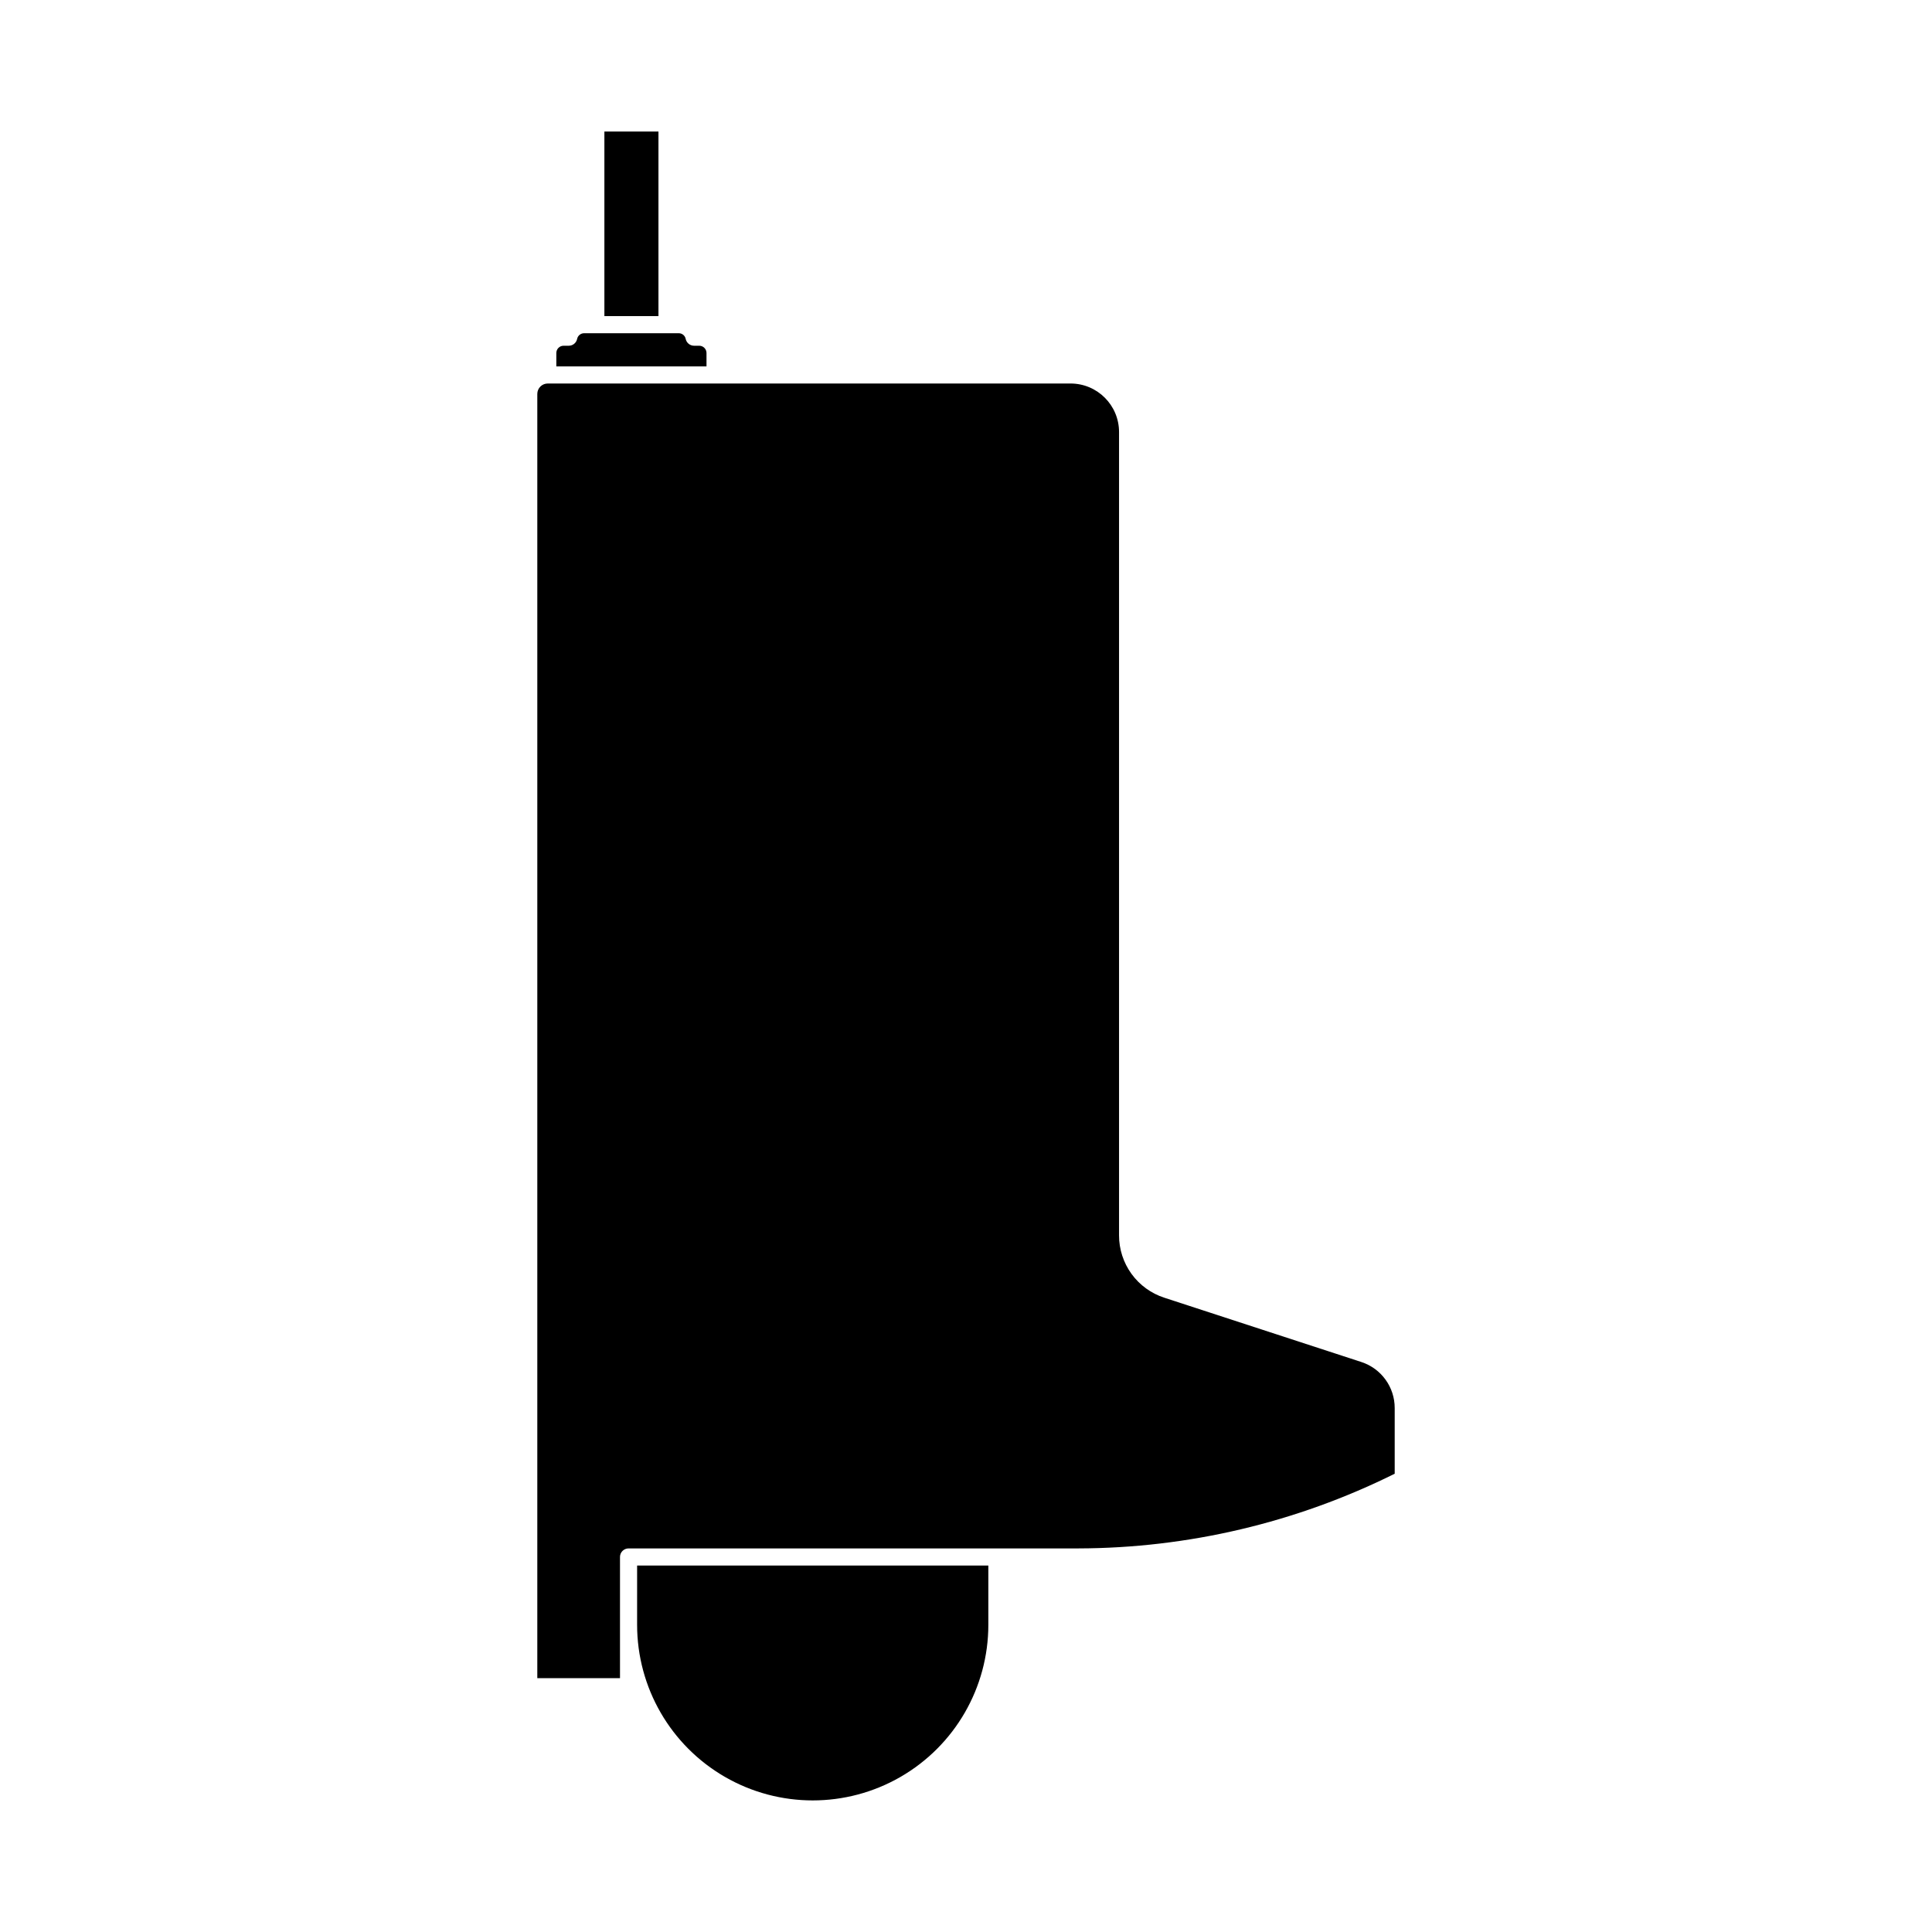
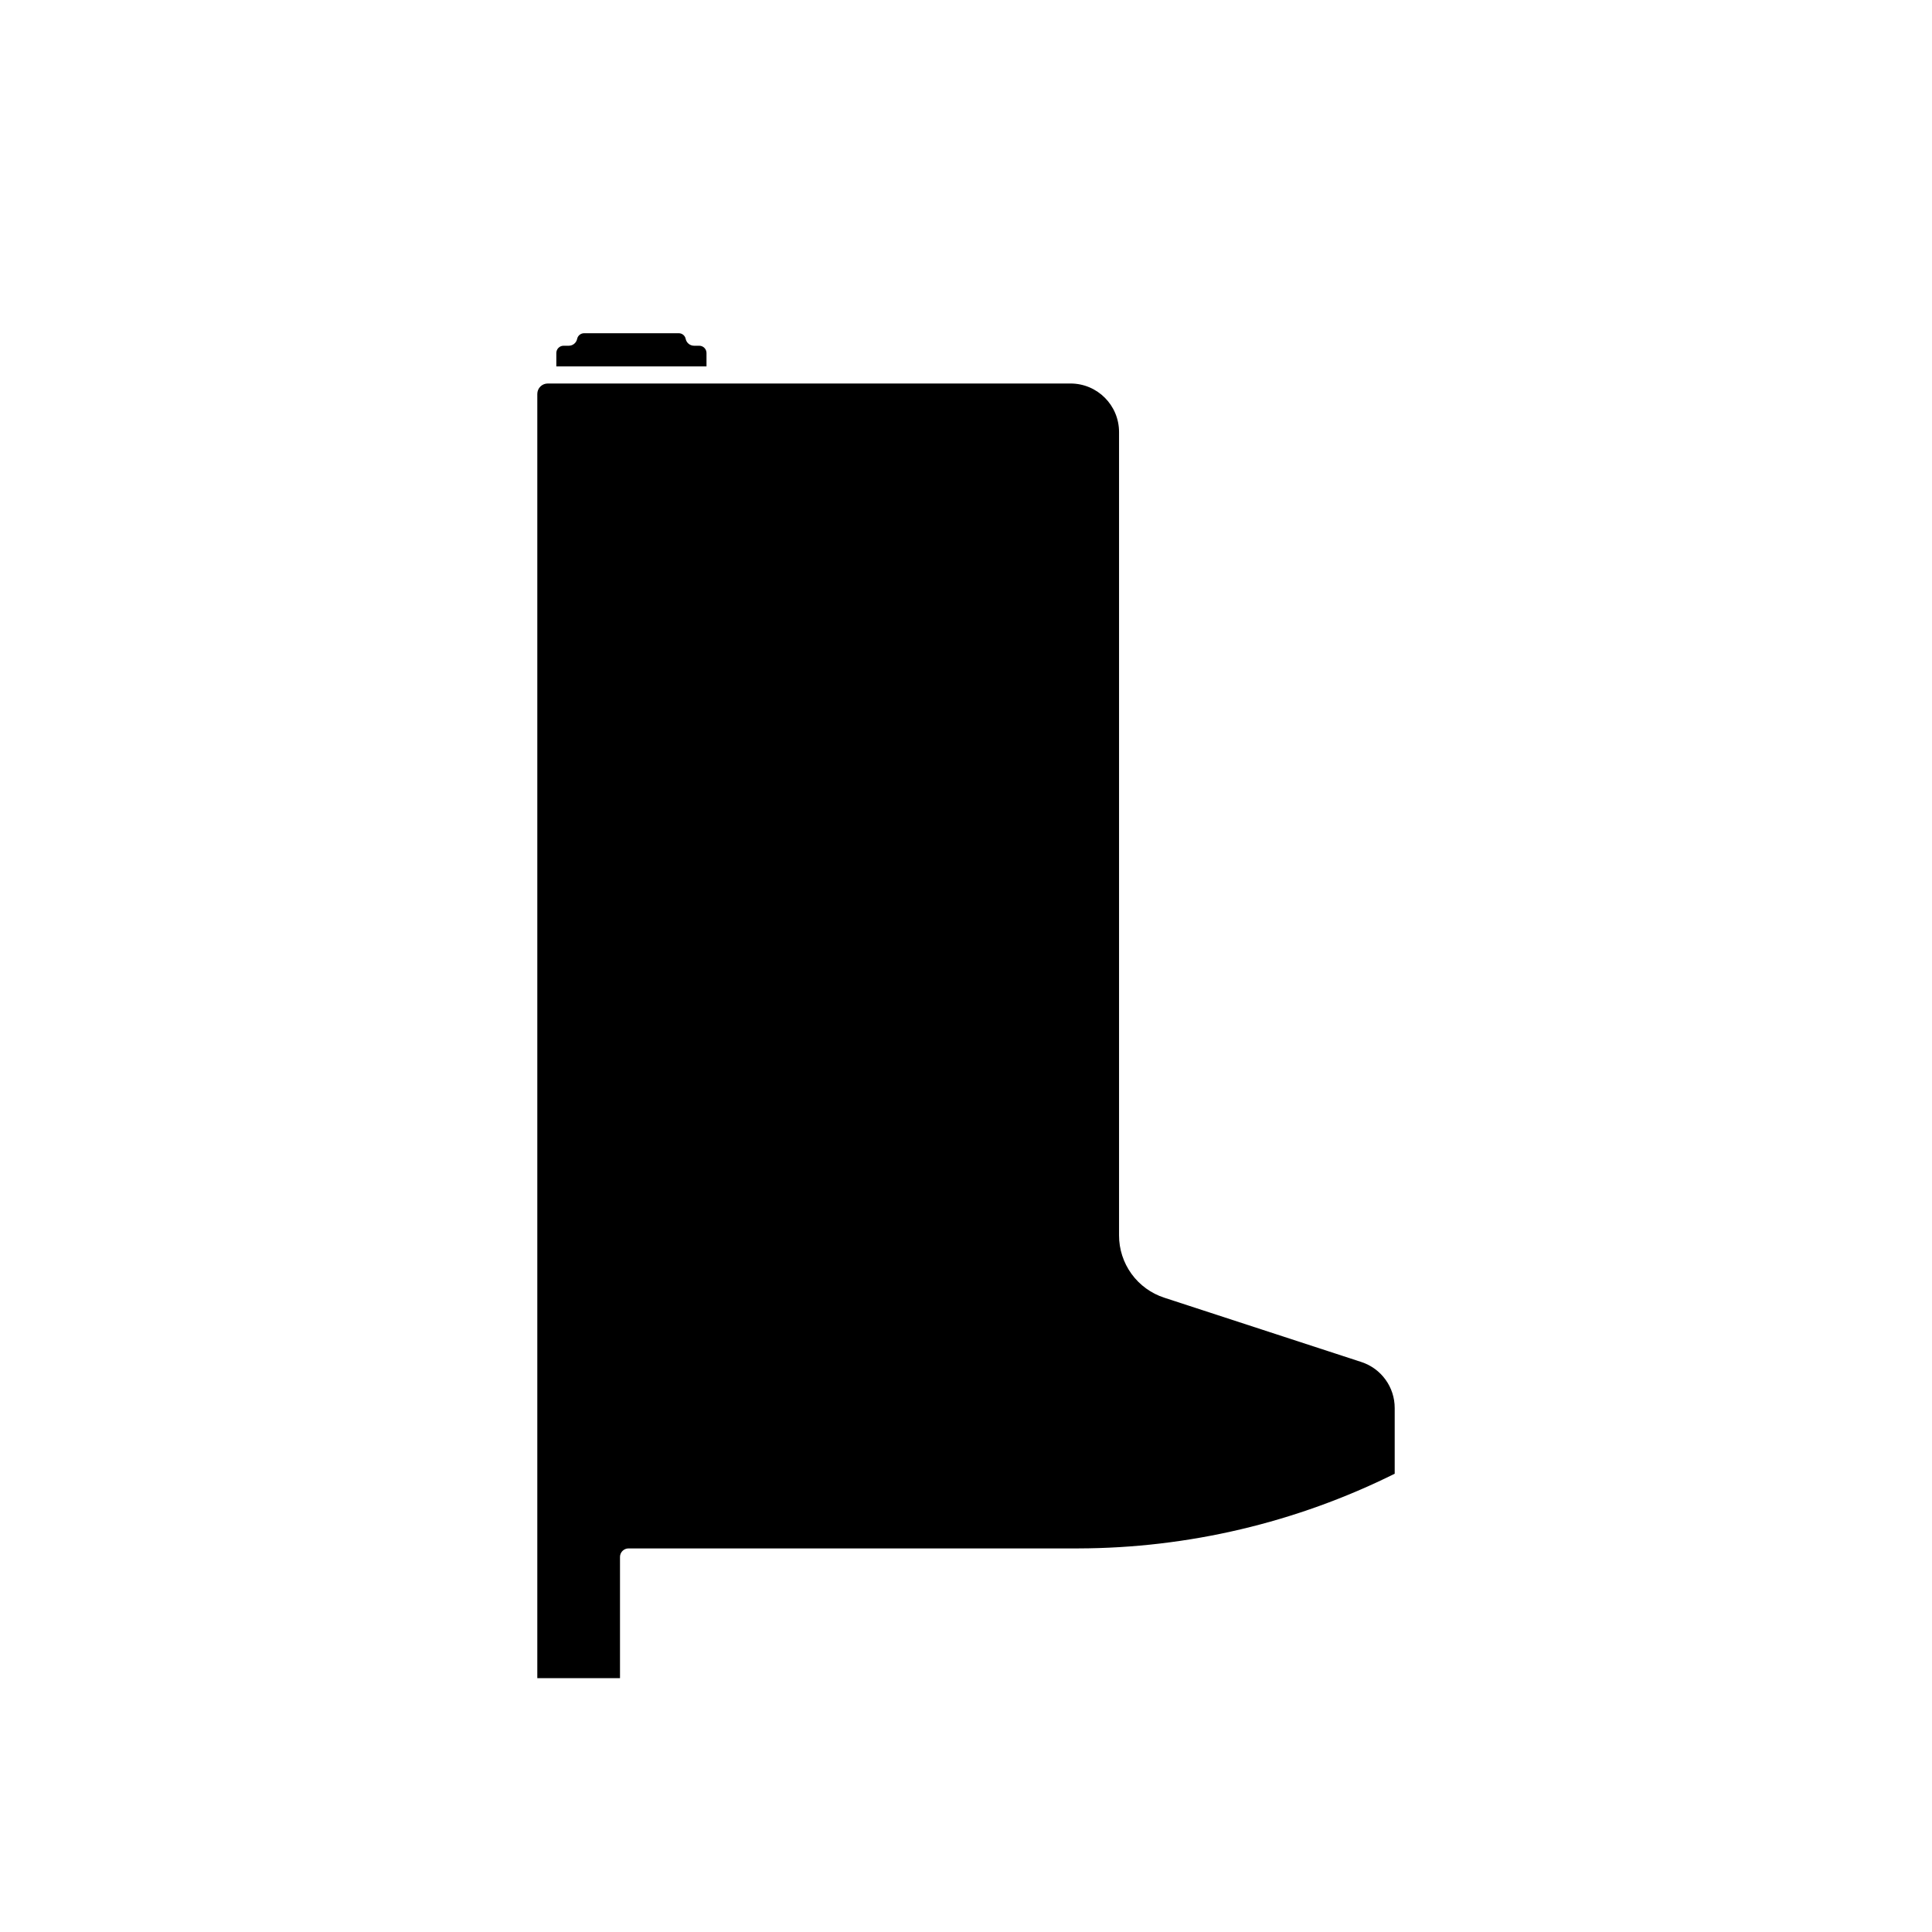
<svg xmlns="http://www.w3.org/2000/svg" fill="#000000" width="800px" height="800px" version="1.1" viewBox="144 144 512 512">
  <g>
    <path d="m331.23 237.55c0-1.062-0.863-1.926-1.922-1.926h-1.375c-1.062 0-1.984-0.742-2.215-1.781-0.156-0.875-0.91-1.52-1.801-1.535h-25.176c-0.887 0.027-1.633 0.664-1.801 1.535-0.227 1.039-1.148 1.781-2.211 1.781h-1.375c-1.062 0-1.922 0.863-1.922 1.926v3.547h39.797z" />
-     <path d="m304.17 178.86h14.328v48.91h-14.328z" />
-     <path d="m312.84 574.59c0 16.629 8.871 31.992 23.27 40.305s32.141 8.312 46.539 0c14.398-8.312 23.27-23.676 23.27-40.305v-15.707h-93.078z" />
    <path d="m504.75 504.94-52.203-17.035c-3.488-1.133-6.527-3.34-8.684-6.309-2.152-2.969-3.312-6.547-3.305-10.215v-212.9c-0.008-7.094-5.754-12.84-12.848-12.848h-138.55c-1.531 0-2.769 1.242-2.769 2.769v340.33h21.914v-32.117c0-1.254 1.016-2.266 2.269-2.269h119.16c29.109-0.062 57.809-6.836 83.875-19.793v-17.402c0.012-5.562-3.57-10.496-8.859-12.211z" />
  </g>
</svg>